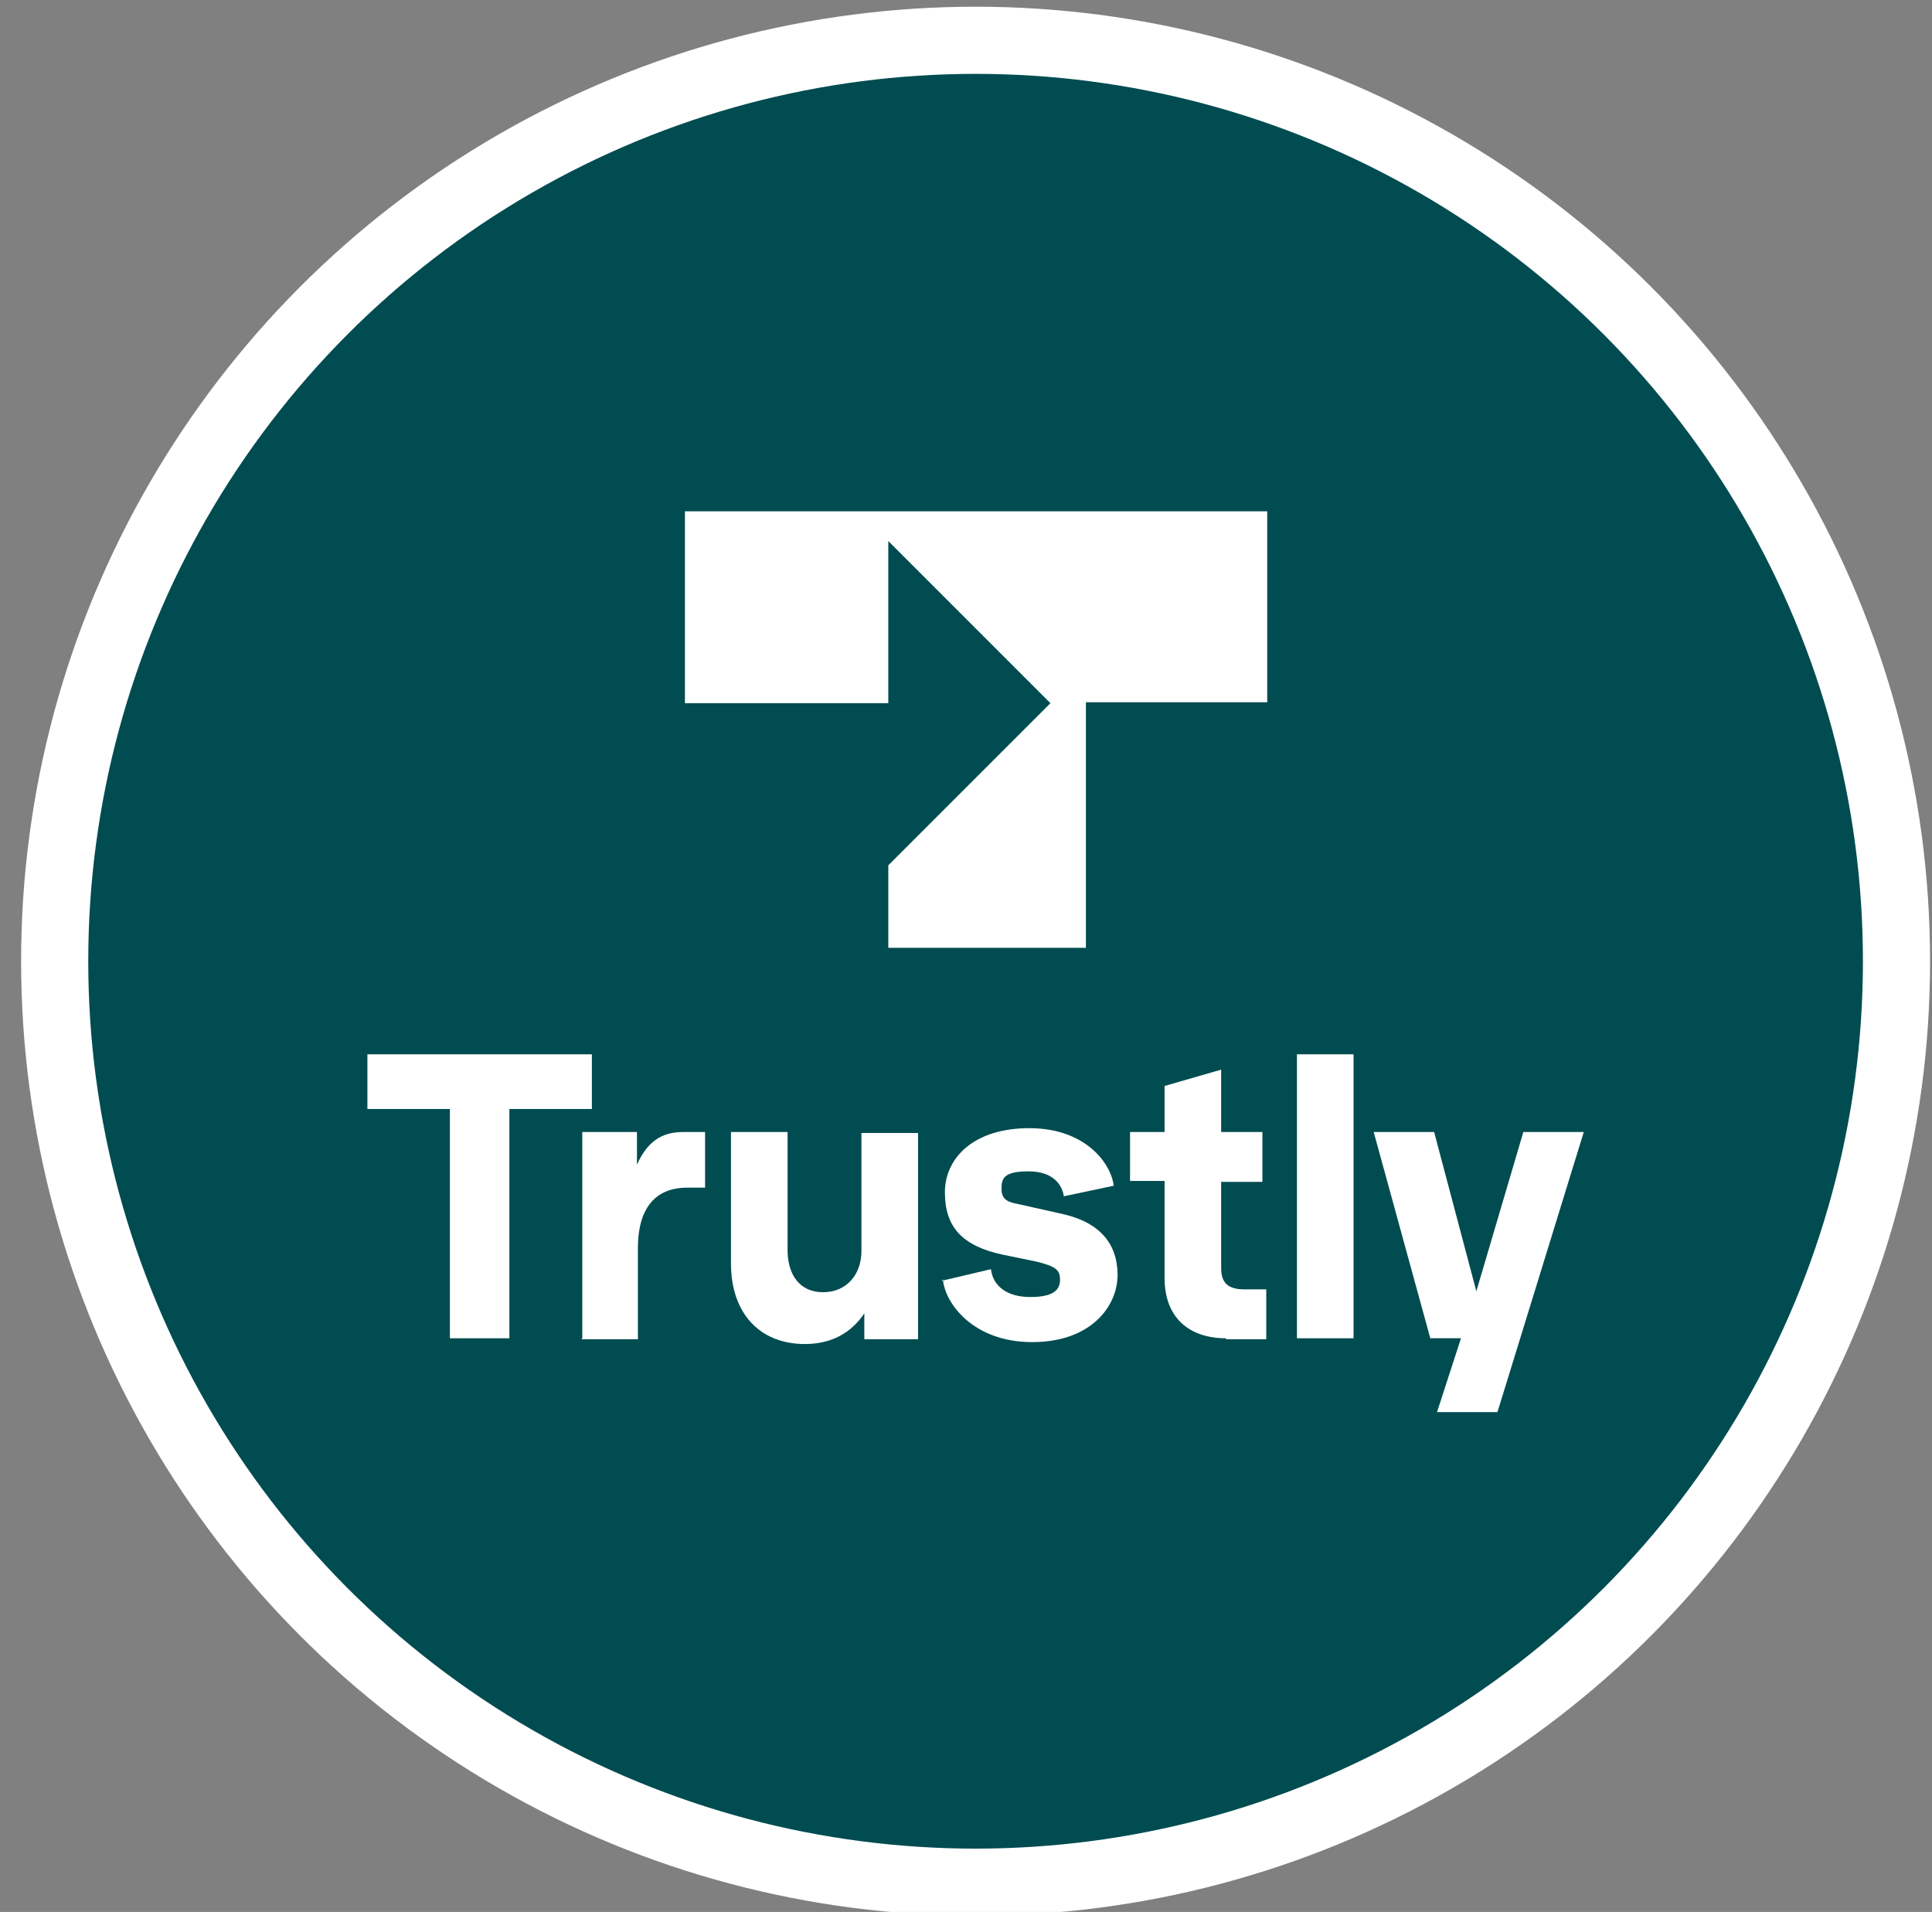
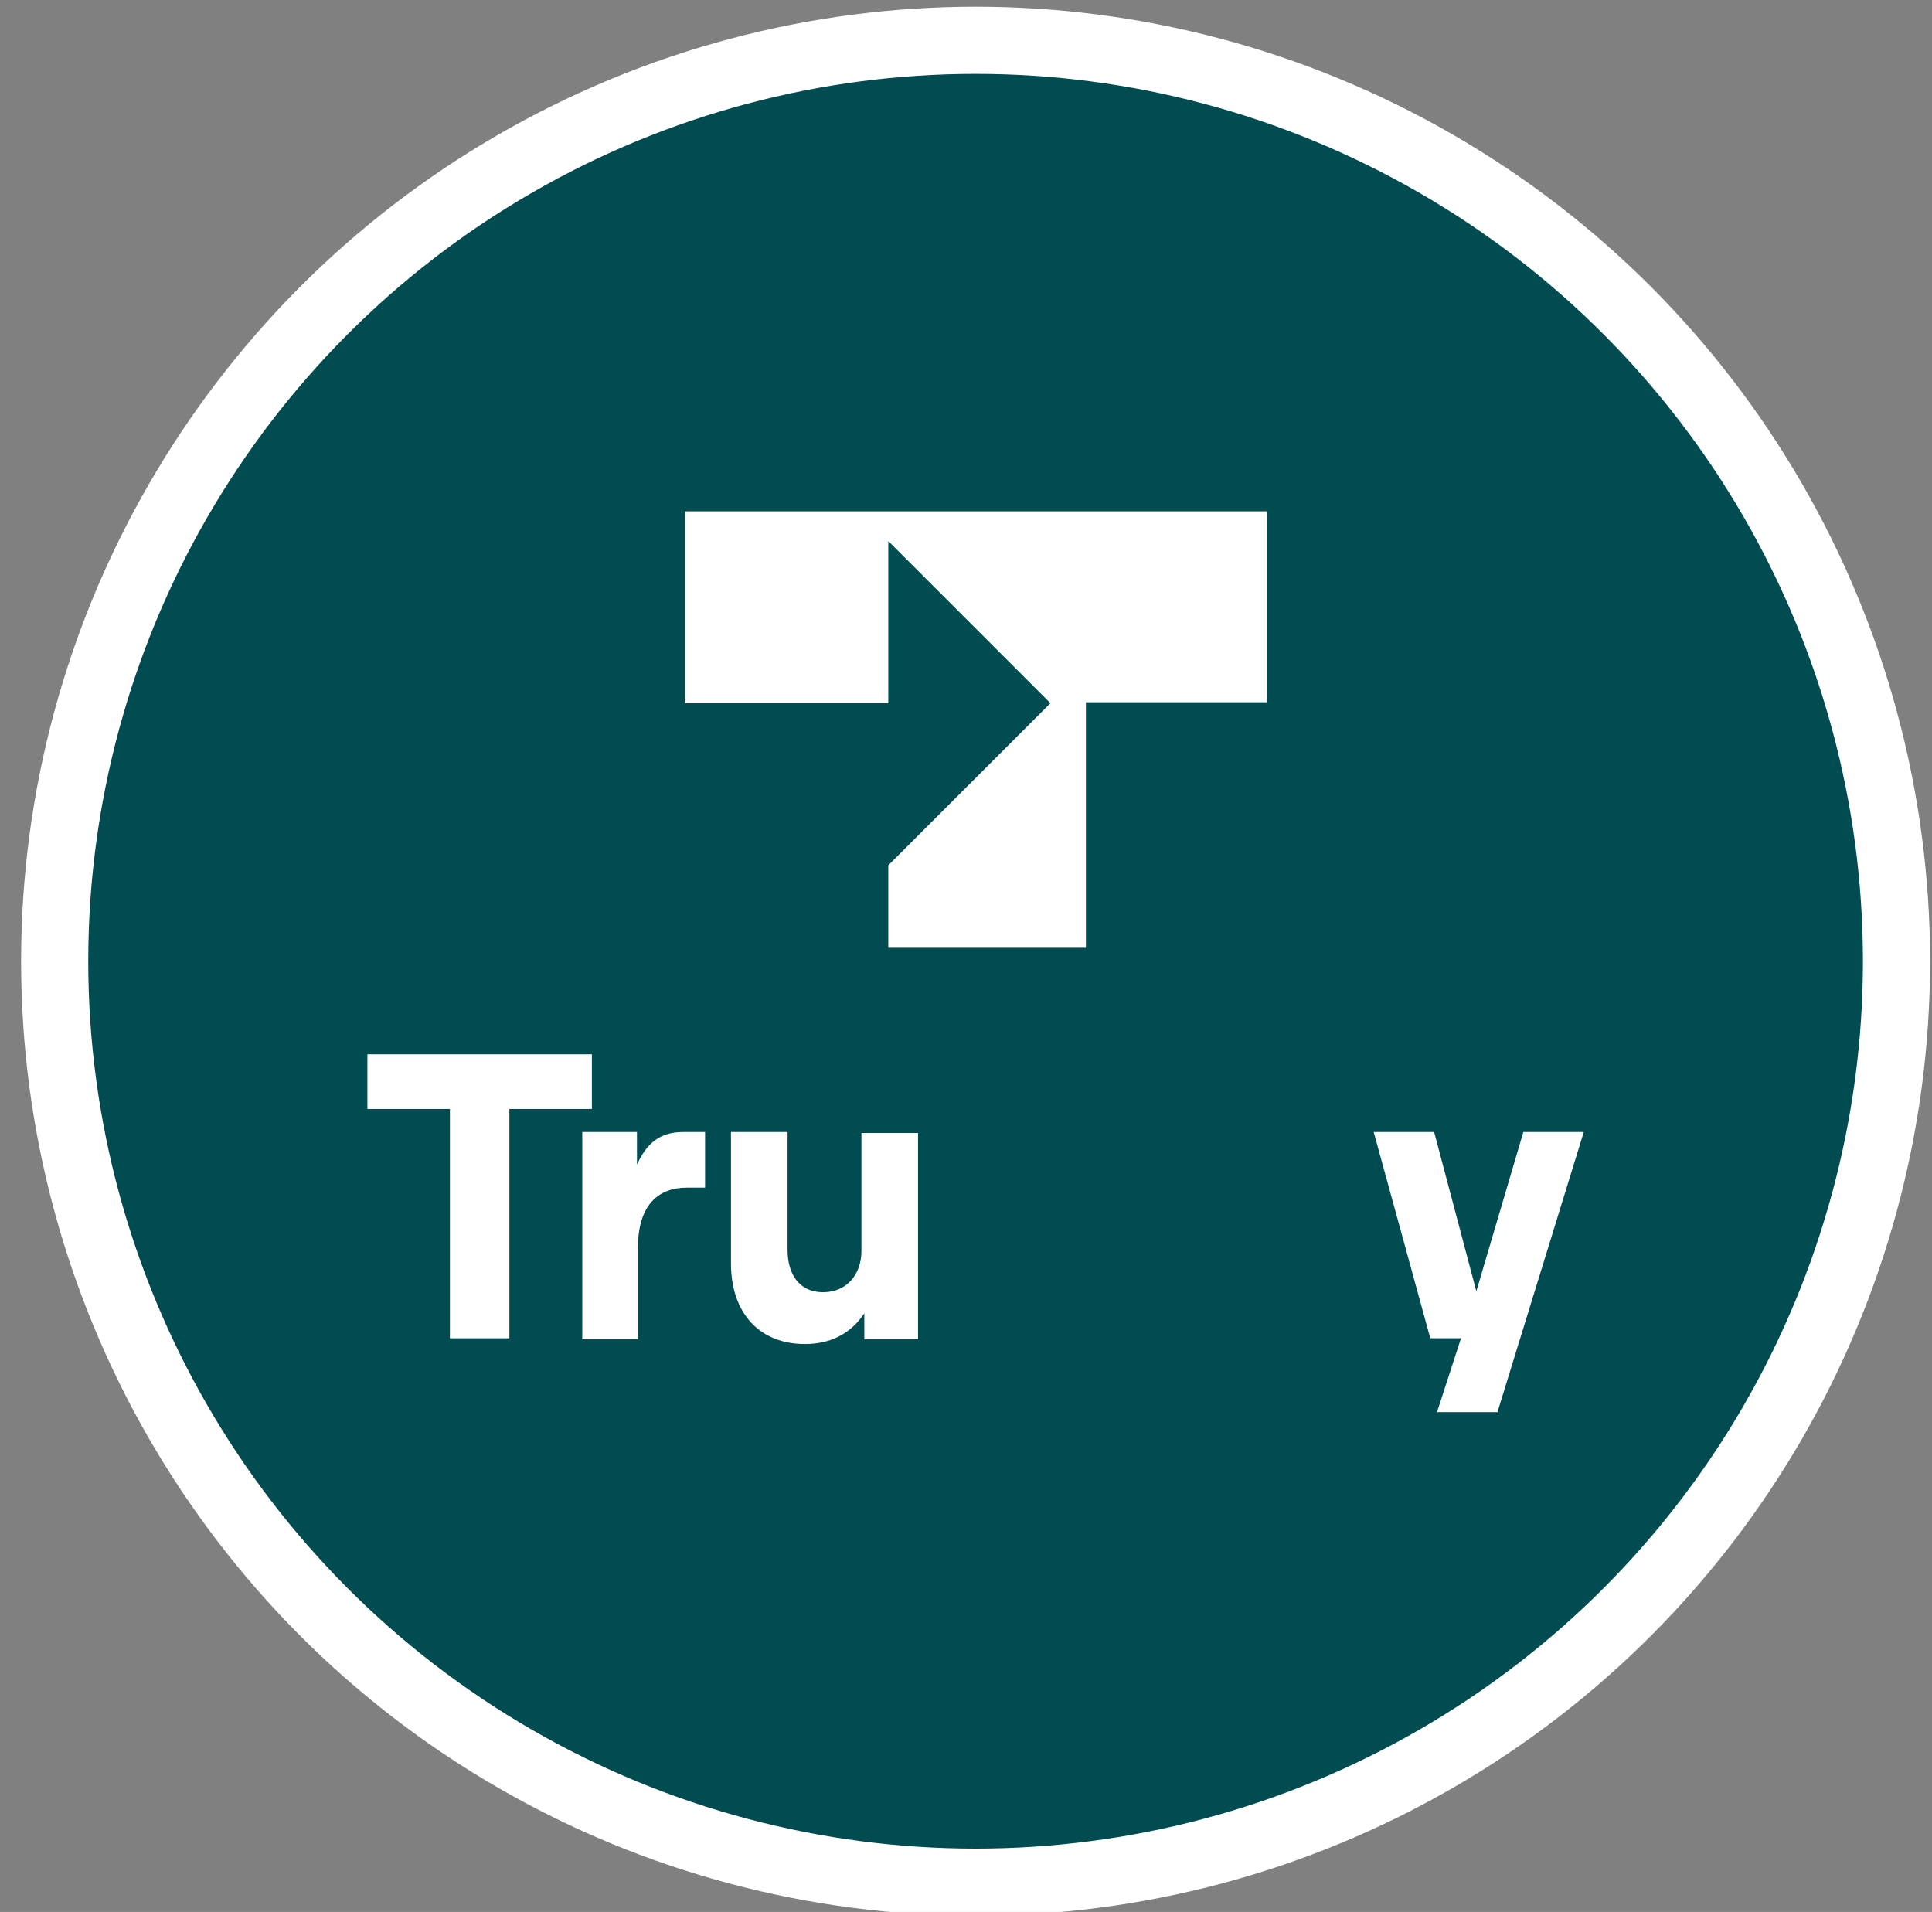
<svg xmlns="http://www.w3.org/2000/svg" version="1.1" viewBox="0 0 201.4 199.3">
  <rect x="0" y="0" width="201.4" height="199.3" fill="#808080" stroke="none" />
  <defs>
    <style>
      .cls-1 {
        fill: #004c51;
        stroke: #fff;
        stroke-miterlimit: 10;
        stroke-width: 7px;
      }

      .cls-2 {
        fill: #fff;
      }
    </style>
  </defs>
  <g>
    <g id="Lager_1">
      <circle class="cls-1" cx="101.7" cy="100.2" r="96" />
      <g>
        <path class="cls-2" d="M71.4,73.3h21.2v-16.9l16.9,16.9-16.9,16.9v8.6h20.6v-25.6h18.9v-19.9h-60.7v19.9h0Z" />
        <path class="cls-2" d="M46.9,139.5v-23.9h-8.6v-5.7h23.4v5.7h-8.6v23.9h-6.2,0Z" />
        <path class="cls-2" d="M60.7,139.5v-21.5h5.7v3.4c1.3-2.9,3.1-3.4,4.9-3.4h2.2v5.8h-1.9c-2.7,0-5.1,1.5-5.1,6.3v9.5h-5.9,0Z" />
        <path class="cls-2" d="M76.2,131.6v-13.6h5.9v12.3c0,2.5,1.2,4.4,3.7,4.4s4-1.9,4-4.3v-12.3h5.9v21.5h-5.6v-2.7c-1.4,2.1-3.5,3.2-6.2,3.2-4.7,0-7.7-3.2-7.7-8.4h0Z" />
-         <path class="cls-2" d="M98.2,133.5l5.1-1.2c.2,1.7,1.6,2.9,4.1,2.9s3.1-.8,3.1-1.8-.4-1.4-2.5-1.9l-3.4-.7c-4.3-.9-6.1-2.9-6.1-6.5s3-6.7,8.8-6.7,8.5,3.6,8.8,6l-5.2,1.1c-.2-1.3-1.2-2.6-3.7-2.6s-2.8.7-2.8,1.8.6,1.4,1.7,1.6l4.9,1.1c3.7.9,5.5,3.1,5.5,6.3s-2.7,7-8.9,7-9.1-4.1-9.3-6.5h-.1Z" />
-         <path class="cls-2" d="M127.8,139.5c-3.8,0-6.4-2.1-6.4-6.3v-10.1h-3.6v-5.1h3.6v-4.8l5.9-1.7v6.5h4.3v5.2h-4.3v9c0,1.6.8,2.2,2.4,2.2h2.3v5.2h-4.2,0Z" />
-         <path class="cls-2" d="M135.2,139.5v-29.6h5.9v29.6h-5.9Z" />
        <path class="cls-2" d="M158.8,118h6.3l-9,29.2h-6.3l2.5-7.7h-3.2l-5.9-21.5h6.3l4.4,16.6,4.9-16.6h0Z" />
      </g>
    </g>
  </g>
</svg>